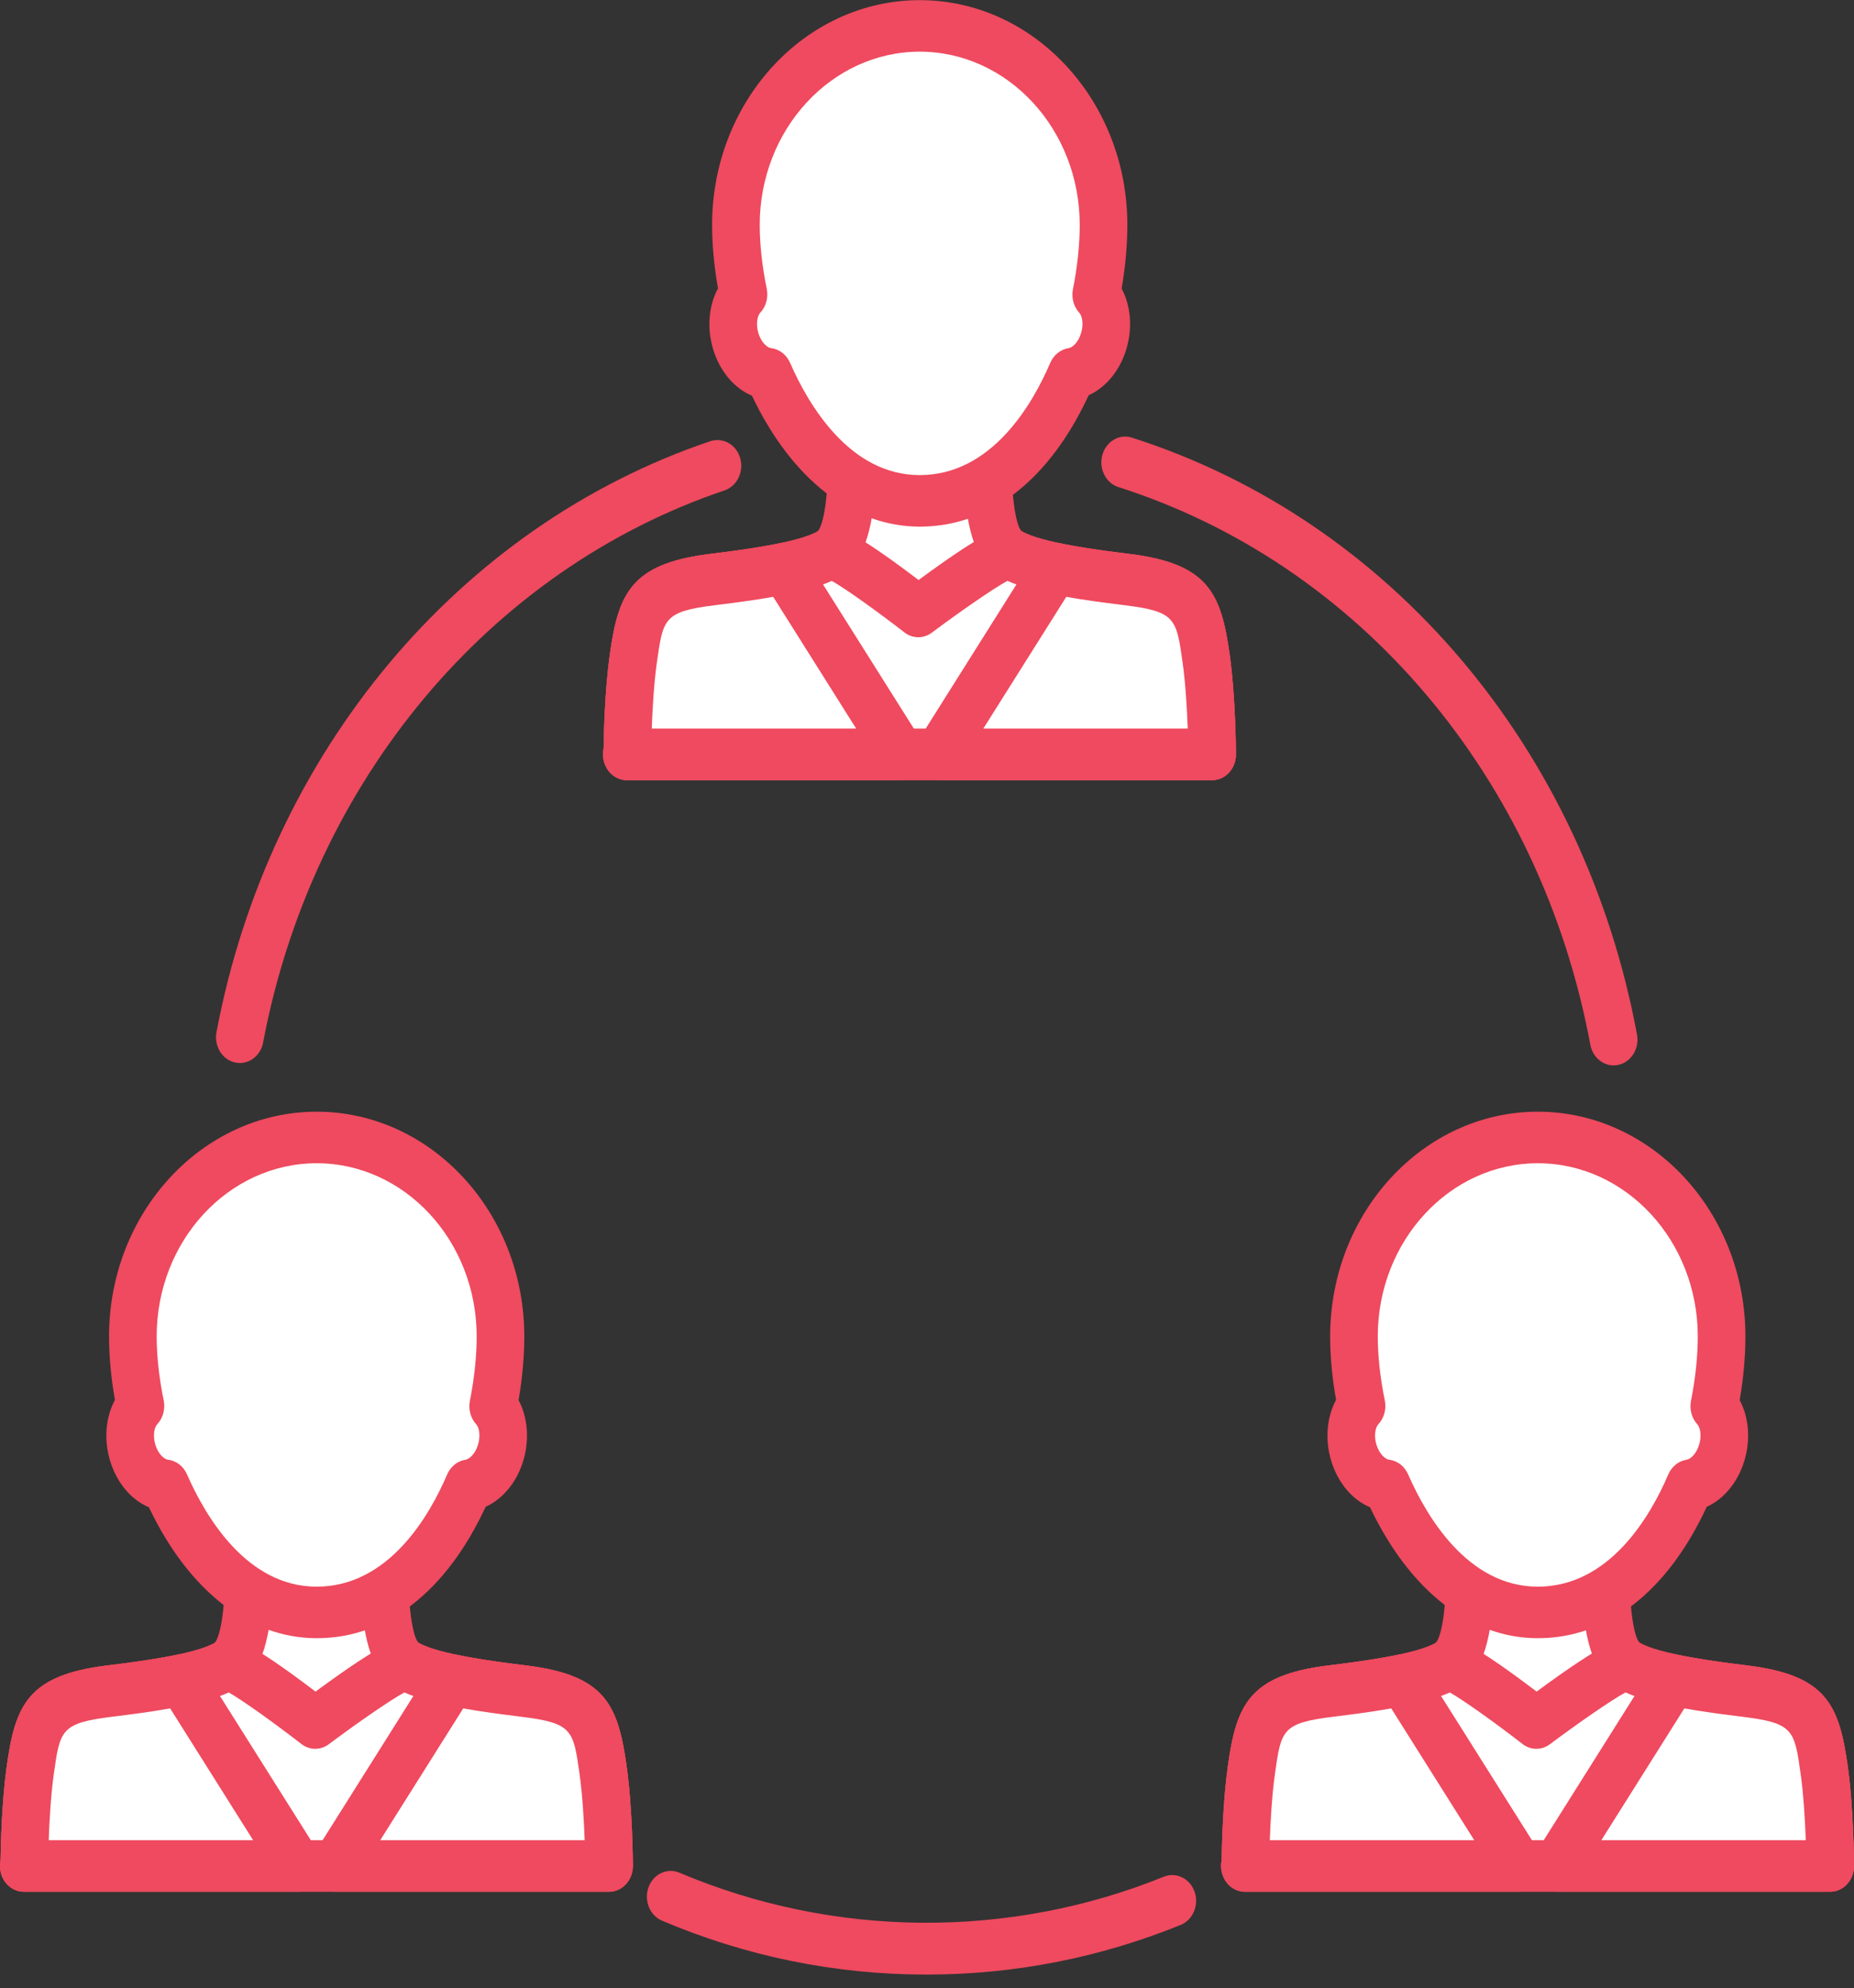
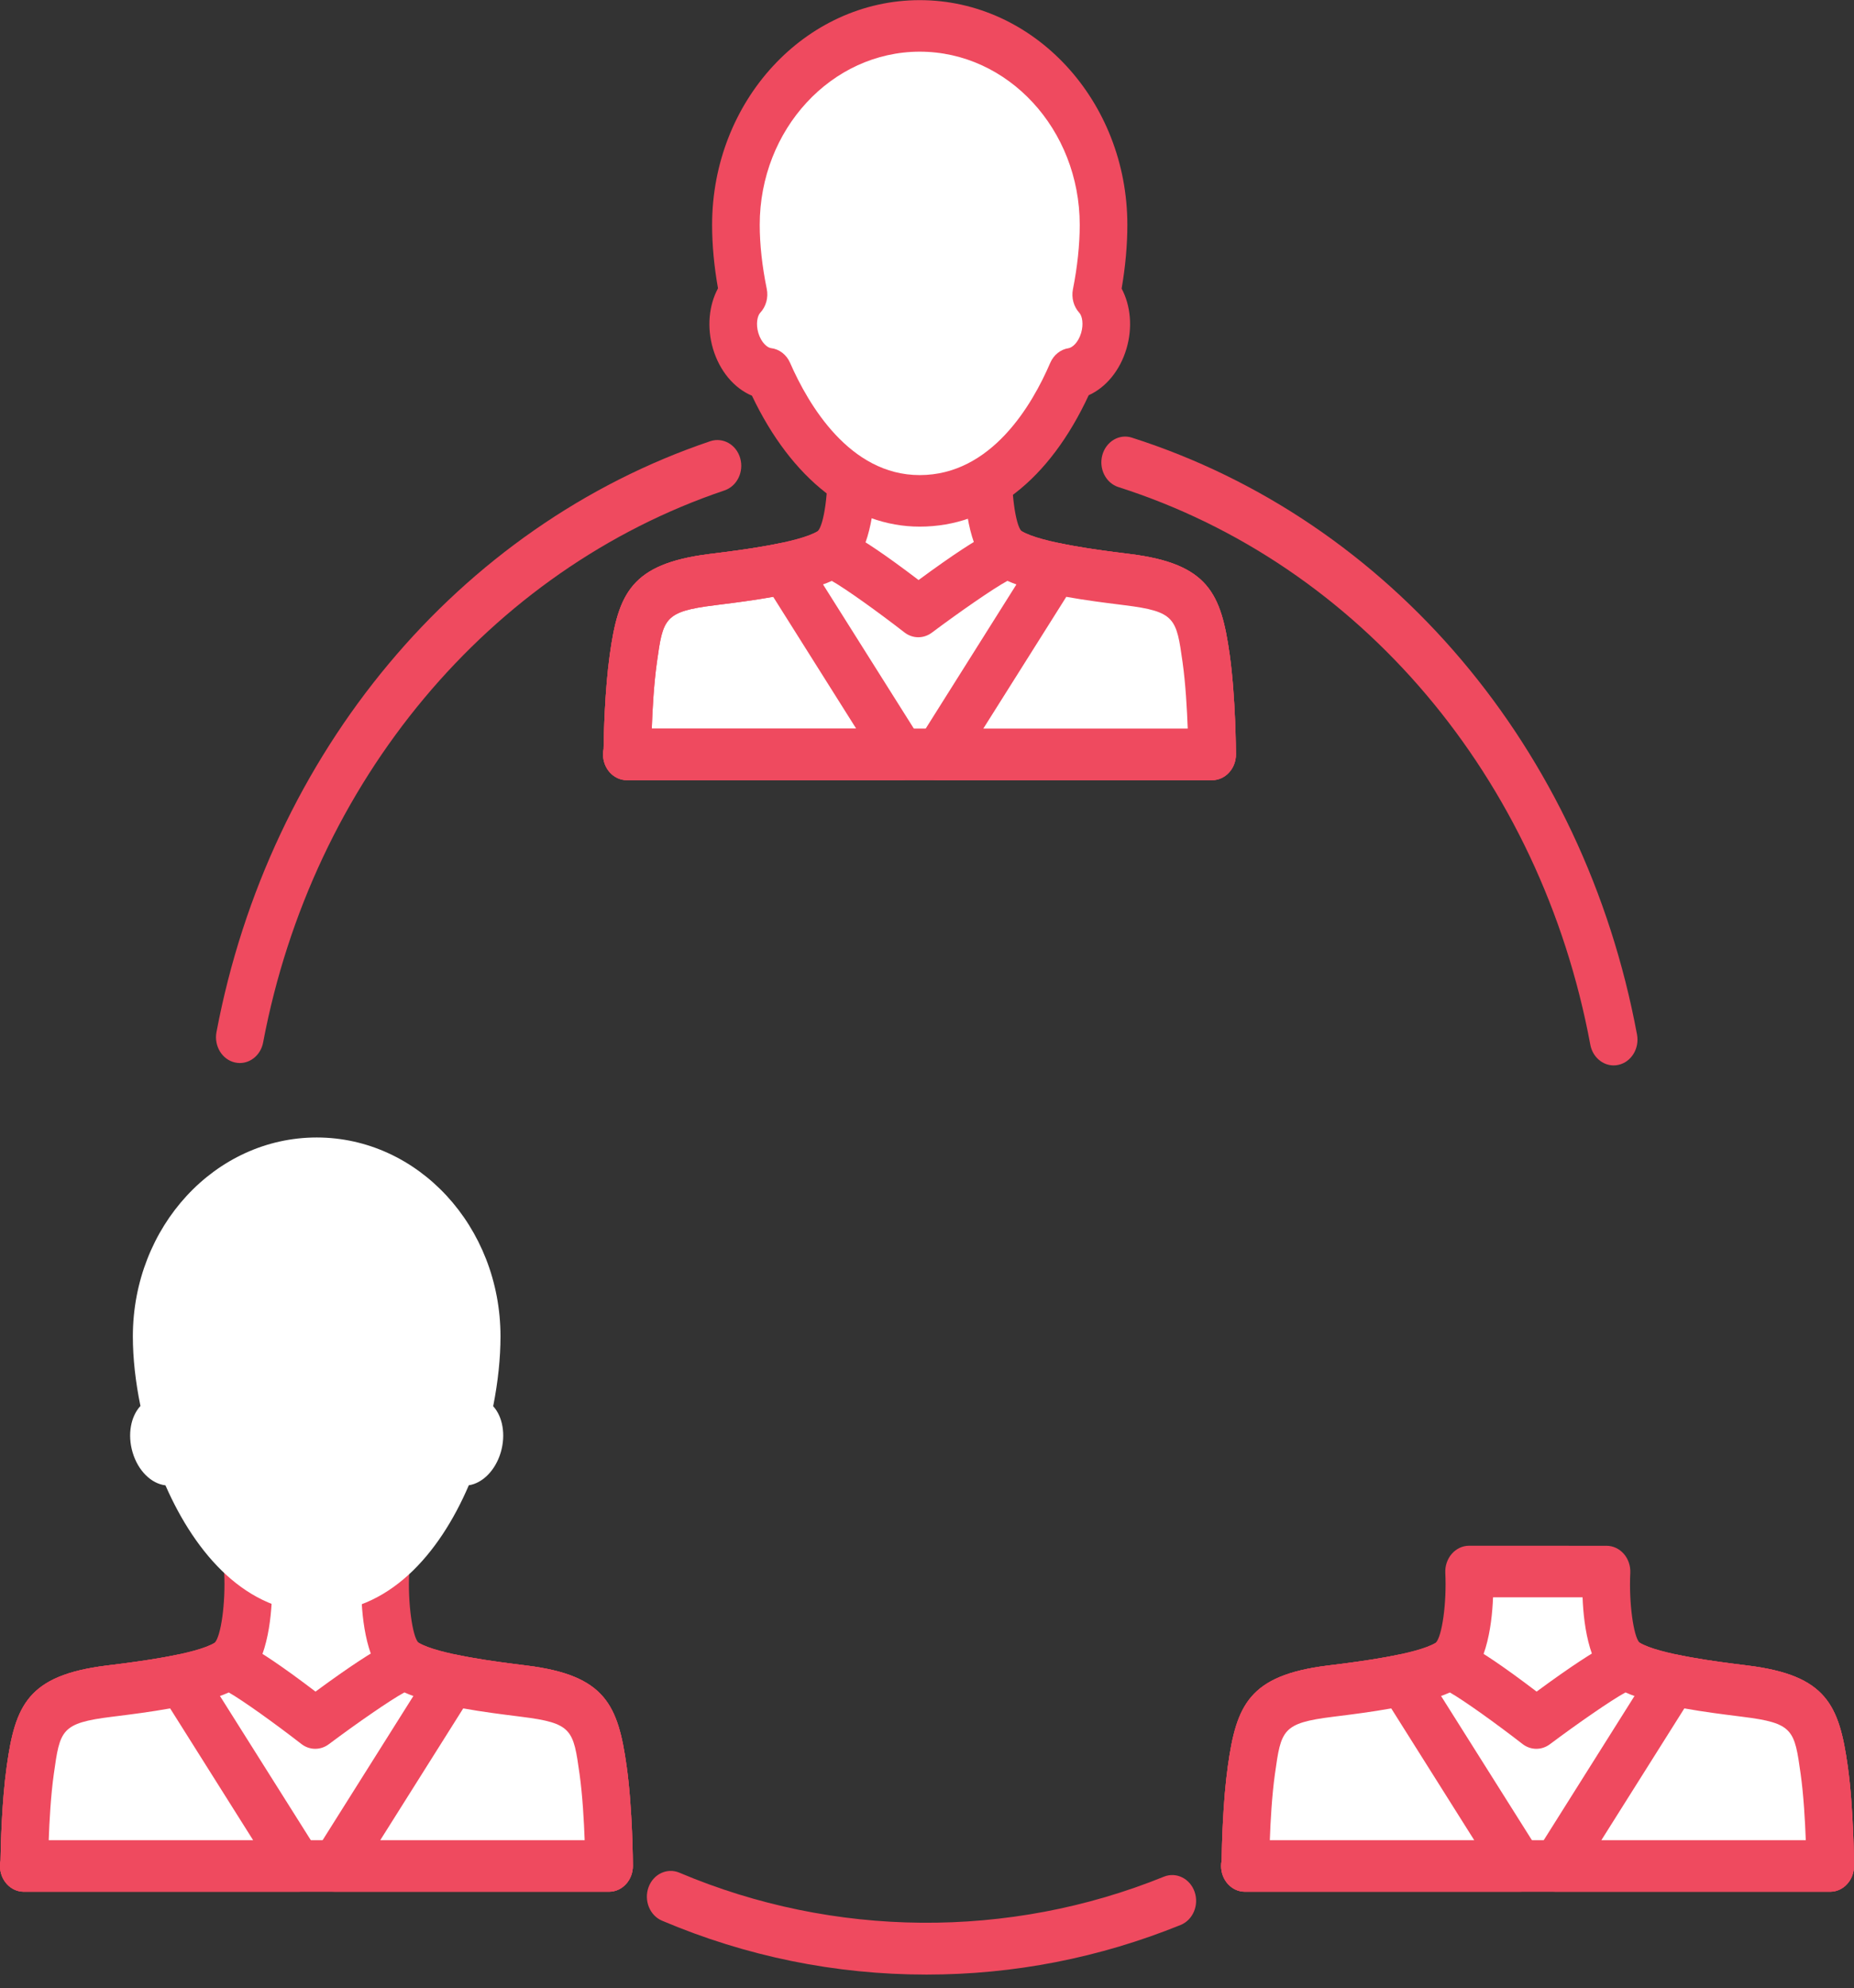
<svg xmlns="http://www.w3.org/2000/svg" width="111" height="119" viewBox="0 0 111 119" fill="none">
  <rect x="0" y="0" width="111" height="119" fill="#333333" stroke="none" />
  <path d="M14.359 63.628C15.023 63.628 15.617 63.125 15.754 62.394C18.709 46.767 29.294 34.107 43.378 29.354C44.13 29.099 44.55 28.235 44.315 27.421C44.082 26.607 43.28 26.158 42.528 26.407C27.453 31.497 16.124 45.048 12.961 61.775C12.804 62.612 13.301 63.426 14.072 63.596C14.17 63.617 14.265 63.628 14.359 63.628Z" fill="#EF4A5F" />
  <path d="M96.609 63.77C96.704 63.77 96.797 63.76 96.894 63.738C97.664 63.571 98.164 62.757 98.009 61.923C94.83 44.825 83.242 31.134 67.769 26.196C67.015 25.951 66.222 26.421 65.997 27.238C65.774 28.056 66.206 28.914 66.961 29.155C81.418 33.77 92.242 46.56 95.213 62.531C95.35 63.263 95.945 63.77 96.609 63.77Z" fill="#EF4A5F" />
  <path d="M55.471 118.189C60.707 118.189 65.825 117.188 70.686 115.218C71.423 114.92 71.798 114.03 71.521 113.233C71.244 112.436 70.419 112.033 69.686 112.328C60.41 116.089 49.905 116.001 40.675 112.09C39.944 111.781 39.115 112.169 38.827 112.963C38.541 113.757 38.902 114.652 39.635 114.963C44.68 117.103 50.008 118.189 55.471 118.189Z" fill="#EF4A5F" />
  <path d="M36.107 105.943C35.675 102.876 35.316 101.713 31.387 101.224C29.897 101.038 25.846 100.586 24.342 99.655C22.836 98.724 23.075 94.065 23.075 94.065L14.847 94.061C14.847 94.061 15.086 98.724 13.579 99.655C12.073 100.586 8.021 101.035 6.534 101.224C2.605 101.716 2.243 102.876 1.814 105.943C1.469 108.399 1.455 111.688 1.455 111.688H36.466C36.466 111.688 36.452 108.399 36.107 105.943Z" fill="white" />
  <path d="M0 111.688C0 111.576 0.011 111.467 0.032 111.361C0.045 110.457 0.107 107.824 0.404 105.713C0.914 102.064 1.671 100.28 6.367 99.693L6.72 99.649C8.088 99.478 11.725 99.024 12.847 98.334C13.231 97.962 13.513 95.927 13.423 94.147C13.402 93.724 13.543 93.311 13.813 93.001C14.082 92.695 14.456 92.52 14.847 92.52L23.075 92.523C23.465 92.523 23.841 92.698 24.108 93.004C24.378 93.312 24.519 93.727 24.498 94.15C24.409 95.927 24.69 97.962 25.049 98.317C26.208 99.034 30.003 99.5 31.251 99.655L31.548 99.693C36.246 100.277 37.003 102.06 37.516 105.713C37.873 108.25 37.891 111.541 37.892 111.679C37.892 112.091 37.744 112.484 37.476 112.774C37.208 113.066 36.845 113.23 36.466 113.23H1.426C0.639 113.23 0 112.54 0 111.688ZM34.697 106.176C34.326 103.541 34.269 103.135 31.222 102.758L30.928 102.72C28.006 102.36 25.099 101.903 23.634 100.994C22.098 100.045 21.712 97.455 21.64 95.609L16.28 95.607C16.209 97.452 15.822 100.045 14.286 100.994C12.832 101.893 9.947 102.351 7.046 102.714L6.697 102.758C3.649 103.138 3.592 103.544 3.223 106.176C3.042 107.461 2.956 109.015 2.917 110.145H35.004C34.964 109.015 34.878 107.464 34.697 106.176Z" fill="#EF4A5F" />
  <path d="M18.876 103.132C18.876 103.132 14.033 99.374 13.579 99.655C12.073 100.586 8.021 101.035 6.534 101.224C2.605 101.716 2.243 102.876 1.814 105.943C1.469 108.399 1.455 111.688 1.455 111.688H36.466C36.466 111.688 36.452 108.399 36.107 105.943C35.675 102.876 35.316 101.713 31.387 101.224C29.897 101.038 25.846 100.586 24.342 99.655C23.888 99.374 18.876 103.132 18.876 103.132Z" fill="white" />
  <path d="M0 111.688C0 111.576 0.011 111.467 0.032 111.361C0.045 110.457 0.107 107.824 0.404 105.713C0.914 102.064 1.671 100.28 6.367 99.693L6.72 99.649C8.088 99.478 11.725 99.024 12.872 98.317C13.086 98.181 13.395 98.097 13.643 98.097C14.036 98.097 14.743 98.097 18.89 101.251C23.175 98.097 23.884 98.097 24.275 98.097C24.523 98.097 24.833 98.184 25.049 98.317C26.208 99.034 30.003 99.5 31.251 99.655L31.548 99.693C36.246 100.277 37.003 102.06 37.516 105.713C37.873 108.25 37.891 111.541 37.892 111.679C37.892 112.091 37.744 112.484 37.476 112.774C37.208 113.066 36.845 113.23 36.466 113.23H1.426C0.639 113.23 0 112.54 0 111.688ZM34.697 106.176C34.326 103.541 34.269 103.135 31.222 102.758L30.928 102.72C28.351 102.403 25.787 102.008 24.211 101.3C23.346 101.77 21.328 103.171 19.686 104.401C19.19 104.772 18.533 104.767 18.044 104.387C16.476 103.17 14.542 101.783 13.697 101.303C12.133 102.004 9.596 102.395 7.046 102.714L6.697 102.758C3.649 103.138 3.592 103.544 3.223 106.176C3.042 107.461 2.956 109.015 2.917 110.145H35.004C34.963 109.015 34.878 107.461 34.697 106.176Z" fill="#EF4A5F" />
  <path d="M10.845 100.562C9.216 100.906 7.423 101.11 6.534 101.224C2.605 101.716 2.243 102.876 1.814 105.943C1.469 108.399 1.455 111.688 1.455 111.688L17.853 111.689L10.845 100.562Z" fill="white" />
  <path d="M0 111.688C0 111.576 0.011 111.467 0.032 111.361C0.045 110.457 0.107 107.824 0.404 105.713C0.914 102.064 1.671 100.28 6.364 99.693L6.752 99.646C7.67 99.529 9.205 99.337 10.572 99.05C11.133 98.928 11.701 99.184 12.023 99.694L19.032 110.817C19.329 111.291 19.36 111.903 19.114 112.408C18.867 112.913 18.381 113.23 17.853 113.23L1.426 113.23C0.639 113.23 0 112.54 0 111.688ZM10.187 102.257C9.004 102.468 7.84 102.615 7.08 102.71L6.697 102.758C3.649 103.138 3.592 103.544 3.223 106.176C3.042 107.461 2.956 109.015 2.917 110.145L15.155 110.145L10.187 102.257Z" fill="#EF4A5F" />
  <path d="M36.466 111.688C36.466 111.688 36.452 108.399 36.107 105.943C35.675 102.876 35.316 101.713 31.387 101.224C30.502 101.11 28.706 100.906 27.076 100.56V100.562L20.07 111.689L36.466 111.688Z" fill="white" />
  <path d="M18.616 111.688C18.616 111.264 18.773 110.88 19.027 110.603L25.897 99.69C26.219 99.182 26.788 98.925 27.351 99.046C28.714 99.337 30.248 99.529 31.164 99.643L31.548 99.693C36.246 100.277 37.003 102.06 37.516 105.713C37.873 108.25 37.891 111.541 37.892 111.679C37.892 112.091 37.744 112.484 37.476 112.774C37.208 113.066 36.845 113.23 36.466 113.23L20.041 113.23C19.254 113.23 18.616 112.541 18.616 111.688ZM22.766 110.145L35.004 110.145C34.963 109.015 34.878 107.461 34.697 106.176C34.326 103.541 34.269 103.136 31.217 102.758L30.829 102.708C30.072 102.613 28.913 102.468 27.733 102.257" fill="#EF4A5F" />
  <path d="M29.527 84.17C29.816 82.711 29.965 81.288 29.965 79.993C29.965 73.418 25.038 68.087 18.962 68.084C12.883 68.087 7.957 73.417 7.954 79.99C7.954 81.288 8.11 82.707 8.409 84.155C7.835 84.769 7.62 85.856 7.94 86.935C8.271 88.056 9.079 88.811 9.906 88.905C11.73 93.071 14.788 96.512 18.959 96.512C23.239 96.512 26.28 93.071 28.068 88.901C28.878 88.781 29.655 88.027 29.98 86.935C30.296 85.864 30.089 84.785 29.527 84.17Z" fill="white" />
-   <path d="M8.915 90.218C7.854 89.774 6.98 88.747 6.582 87.405C6.208 86.139 6.332 84.807 6.882 83.791C6.647 82.463 6.529 81.187 6.529 79.99C6.531 72.577 12.109 66.544 18.962 66.54C25.815 66.544 31.39 72.579 31.39 79.993C31.39 81.199 31.276 82.478 31.047 83.806C31.589 84.821 31.71 86.147 31.337 87.405C30.953 88.707 30.106 89.725 29.076 90.189C26.717 95.268 23.144 98.055 18.959 98.055C14.922 98.055 11.291 95.21 8.915 90.218ZM9.38 79.99C9.38 81.155 9.525 82.481 9.801 83.821C9.906 84.34 9.76 84.88 9.411 85.252C9.238 85.439 9.138 85.926 9.297 86.461C9.472 87.048 9.845 87.347 10.054 87.371C10.55 87.427 10.981 87.759 11.194 88.245C12.293 90.756 14.764 94.97 18.959 94.97C23.253 94.97 25.698 90.761 26.773 88.251C26.979 87.776 27.391 87.444 27.873 87.373C28.068 87.343 28.441 87.07 28.622 86.464C28.781 85.928 28.685 85.445 28.515 85.257C28.175 84.888 28.032 84.356 28.132 83.848C28.399 82.505 28.539 81.172 28.539 79.993C28.539 74.28 24.242 69.629 18.962 69.626C13.68 69.629 9.381 74.278 9.38 79.99Z" fill="#EF4A5F" />
  <path d="M109.216 105.943C108.784 102.876 108.424 101.713 104.496 101.224C103.006 101.038 98.954 100.586 97.45 99.655C95.944 98.724 96.183 94.065 96.183 94.065L87.955 94.061C87.955 94.061 88.194 98.724 86.688 99.655C85.181 100.586 81.13 101.035 79.643 101.224C75.713 101.716 75.352 102.876 74.923 105.943C74.577 108.399 74.563 111.688 74.563 111.688H109.574C109.574 111.688 109.561 108.399 109.216 105.943Z" fill="white" />
  <path d="M73.108 111.688C73.108 111.576 73.119 111.467 73.141 111.361C73.153 110.457 73.216 107.824 73.512 105.713C74.023 102.064 74.779 100.28 79.476 99.693L79.828 99.649C81.196 99.478 84.833 99.024 85.955 98.334C86.34 97.962 86.621 95.927 86.531 94.147C86.511 93.724 86.652 93.311 86.922 93.001C87.191 92.695 87.565 92.52 87.955 92.52L96.183 92.523C96.573 92.523 96.949 92.698 97.217 93.004C97.487 93.312 97.627 93.727 97.606 94.15C97.517 95.927 97.799 97.962 98.157 98.317C99.316 99.034 103.111 99.5 104.359 99.655L104.657 99.693C109.355 100.277 110.111 102.06 110.625 105.713C110.981 108.25 110.999 111.541 111 111.679C111 112.091 110.853 112.484 110.584 112.774C110.317 113.066 109.953 113.23 109.574 113.23H74.534C73.747 113.23 73.108 112.54 73.108 111.688ZM107.805 106.176C107.435 103.541 107.378 103.135 104.331 102.758L104.036 102.72C101.115 102.36 98.208 101.903 96.743 100.994C95.206 100.045 94.82 97.455 94.749 95.609L89.389 95.607C89.318 97.452 88.931 100.045 87.395 100.994C85.94 101.893 83.055 102.351 80.155 102.714L79.805 102.758C76.758 103.138 76.701 103.544 76.332 106.176C76.151 107.461 76.064 109.015 76.025 110.145H108.113C108.072 109.015 107.986 107.464 107.805 106.176Z" fill="#EF4A5F" />
  <path d="M91.984 103.132C91.984 103.132 87.142 99.374 86.688 99.655C85.181 100.586 81.13 101.035 79.643 101.224C75.713 101.716 75.352 102.876 74.923 105.943C74.577 108.399 74.563 111.688 74.563 111.688H109.574C109.574 111.688 109.561 108.399 109.216 105.943C108.784 102.876 108.424 101.713 104.496 101.224C103.006 101.038 98.954 100.586 97.45 99.655C96.996 99.374 91.984 103.132 91.984 103.132Z" fill="white" />
  <path d="M73.108 111.688C73.108 111.576 73.119 111.467 73.141 111.361C73.153 110.457 73.216 107.824 73.512 105.713C74.023 102.064 74.779 100.28 79.476 99.693L79.828 99.649C81.196 99.478 84.833 99.024 85.98 98.317C86.194 98.181 86.504 98.097 86.752 98.097C87.144 98.097 87.851 98.097 91.998 101.251C96.283 98.097 96.992 98.097 97.384 98.097C97.631 98.097 97.942 98.184 98.157 98.317C99.316 99.034 103.111 99.5 104.359 99.655L104.657 99.693C109.355 100.277 110.111 102.06 110.625 105.713C110.981 108.25 110.999 111.541 111 111.679C111 112.091 110.853 112.484 110.584 112.774C110.317 113.066 109.953 113.23 109.574 113.23H74.534C73.747 113.23 73.108 112.54 73.108 111.688ZM107.805 106.176C107.435 103.541 107.378 103.135 104.331 102.758L104.036 102.72C101.459 102.403 98.895 102.008 97.32 101.3C96.455 101.77 94.436 103.171 92.794 104.401C92.299 104.772 91.641 104.767 91.153 104.387C89.585 103.17 87.651 101.783 86.805 101.303C85.241 102.004 82.704 102.395 80.155 102.714L79.805 102.758C76.758 103.138 76.701 103.544 76.332 106.176C76.151 107.461 76.064 109.015 76.025 110.145H108.113C108.071 109.015 107.986 107.461 107.805 106.176Z" fill="#EF4A5F" />
  <path d="M83.953 100.562C82.324 100.906 80.531 101.11 79.643 101.224C75.713 101.716 75.352 102.876 74.923 105.943C74.577 108.399 74.563 111.688 74.563 111.688L90.962 111.689L83.953 100.562Z" fill="white" />
  <path d="M73.108 111.688C73.108 111.576 73.119 111.467 73.141 111.361C73.153 110.457 73.216 107.824 73.512 105.713C74.023 102.064 74.779 100.28 79.473 99.693L79.86 99.646C80.779 99.529 82.313 99.337 83.68 99.05C84.242 98.928 84.81 99.184 85.131 99.694L92.14 110.817C92.438 111.291 92.468 111.903 92.222 112.408C91.975 112.913 91.49 113.23 90.962 113.23L74.534 113.23C73.747 113.23 73.108 112.54 73.108 111.688ZM83.295 102.257C82.113 102.468 80.949 102.615 80.188 102.71L79.805 102.758C76.758 103.138 76.701 103.544 76.332 106.176C76.151 107.461 76.064 109.015 76.025 110.145L88.263 110.145L83.295 102.257Z" fill="#EF4A5F" />
  <path d="M109.574 111.688C109.574 111.688 109.561 108.399 109.216 105.943C108.784 102.876 108.424 101.713 104.496 101.224C103.61 101.11 101.814 100.906 100.185 100.56V100.562L93.179 111.689L109.574 111.688Z" fill="white" />
  <path d="M91.724 111.688C91.724 111.264 91.881 110.88 92.136 110.603L99.006 99.69C99.327 99.182 99.897 98.925 100.459 99.046C101.822 99.337 103.356 99.529 104.272 99.643L104.657 99.693C109.355 100.277 110.111 102.06 110.625 105.713C110.981 108.25 110.999 111.541 111 111.679C111 112.091 110.853 112.484 110.584 112.774C110.317 113.066 109.953 113.23 109.574 113.23L93.15 113.23C92.363 113.23 91.724 112.541 91.724 111.688ZM95.874 110.145L108.113 110.145C108.071 109.015 107.986 107.461 107.805 106.176C107.435 103.541 107.378 103.136 104.326 102.758L103.937 102.708C103.181 102.613 102.021 102.468 100.842 102.257" fill="#EF4A5F" />
-   <path d="M102.635 84.17C102.925 82.711 103.073 81.288 103.073 79.993C103.073 73.418 98.147 68.087 92.07 68.084C85.992 68.087 81.066 73.417 81.063 79.99C81.063 81.288 81.219 82.707 81.517 84.155C80.943 84.769 80.729 85.856 81.049 86.935C81.38 88.056 82.188 88.811 83.015 88.905C84.839 93.071 87.896 96.512 92.067 96.512C96.347 96.512 99.389 93.071 101.176 88.901C101.986 88.781 102.764 88.027 103.089 86.935C103.404 85.864 103.198 84.785 102.635 84.17Z" fill="white" />
-   <path d="M82.024 90.218C80.963 89.774 80.088 88.747 79.69 87.405C79.317 86.139 79.441 84.807 79.991 83.791C79.755 82.463 79.637 81.187 79.637 79.99C79.64 72.577 85.217 66.544 92.07 66.54C98.923 66.544 104.499 72.579 104.499 79.993C104.499 81.199 104.384 82.478 104.156 83.806C104.698 84.821 104.819 86.147 104.445 87.405C104.061 88.707 103.214 89.725 102.185 90.189C99.825 95.268 96.253 98.055 92.067 98.055C88.03 98.055 84.399 95.21 82.024 90.218ZM82.488 79.99C82.488 81.155 82.633 82.481 82.909 83.821C83.015 84.34 82.868 84.88 82.519 85.252C82.346 85.439 82.246 85.926 82.405 86.461C82.58 87.048 82.954 87.347 83.162 87.371C83.658 87.427 84.09 87.759 84.303 88.245C85.401 90.756 87.873 94.97 92.067 94.97C96.361 94.97 98.807 90.761 99.882 88.251C100.087 87.776 100.499 87.444 100.981 87.373C101.176 87.343 101.549 87.07 101.73 86.464C101.889 85.928 101.793 85.445 101.623 85.257C101.283 84.888 101.14 84.356 101.24 83.848C101.508 82.505 101.647 81.172 101.647 79.993C101.647 74.28 97.35 69.629 92.07 69.626C86.788 69.629 82.49 74.278 82.488 79.99Z" fill="#EF4A5F" />
  <path d="M72.212 39.41C71.781 36.343 71.421 35.181 67.492 34.691C66.003 34.505 61.951 34.053 60.447 33.122C58.941 32.191 59.18 27.532 59.18 27.532L50.952 27.529C50.952 27.529 51.191 32.191 49.684 33.122C48.178 34.053 44.127 34.502 42.64 34.691C38.71 35.184 38.349 36.343 37.92 39.41C37.574 41.866 37.56 45.155 37.56 45.155H72.571C72.571 45.155 72.557 41.866 72.212 39.41Z" fill="white" />
  <path d="M36.105 45.155C36.105 45.043 36.116 44.934 36.137 44.828C36.15 43.924 36.212 41.291 36.509 39.18C37.02 35.531 37.776 33.747 42.472 33.16L42.825 33.116C44.193 32.946 47.83 32.491 48.952 31.802C49.337 31.429 49.618 29.395 49.528 27.614C49.508 27.192 49.649 26.778 49.918 26.468C50.188 26.162 50.562 25.987 50.952 25.987L59.18 25.99C59.57 25.99 59.946 26.165 60.214 26.471C60.483 26.779 60.624 27.195 60.603 27.618C60.514 29.395 60.796 31.429 61.154 31.784C62.313 32.501 66.108 32.968 67.356 33.122L67.654 33.16C72.352 33.744 73.108 35.528 73.621 39.18C73.978 41.718 73.996 45.009 73.997 45.146C73.997 45.558 73.85 45.951 73.581 46.241C73.314 46.533 72.95 46.697 72.571 46.697H37.531C36.744 46.697 36.105 46.008 36.105 45.155ZM70.802 39.644C70.431 37.008 70.374 36.603 67.328 36.225L67.033 36.188C64.112 35.828 61.205 35.37 59.739 34.461C58.203 33.513 57.817 30.922 57.746 29.076L52.386 29.074C52.315 30.919 51.928 33.513 50.392 34.461C48.937 35.361 46.052 35.818 43.151 36.181L42.802 36.225C39.755 36.606 39.698 37.011 39.329 39.644C39.148 40.928 39.061 42.481 39.022 43.611H71.11C71.069 42.481 70.983 40.932 70.802 39.644Z" fill="#EF4A5F" />
  <path d="M54.981 36.599C54.981 36.599 50.139 32.841 49.684 33.122C48.178 34.053 44.127 34.502 42.64 34.691C38.71 35.184 38.349 36.343 37.92 39.41C37.574 41.866 37.56 45.155 37.56 45.155H72.571C72.571 45.155 72.557 41.866 72.212 39.41C71.781 36.343 71.421 35.181 67.492 34.691C66.003 34.505 61.951 34.053 60.447 33.122C59.993 32.841 54.981 36.599 54.981 36.599Z" fill="white" />
  <path d="M36.105 45.155C36.105 45.043 36.116 44.934 36.137 44.828C36.15 43.924 36.212 41.291 36.509 39.18C37.02 35.531 37.776 33.747 42.472 33.16L42.825 33.116C44.193 32.946 47.83 32.491 48.977 31.784C49.191 31.648 49.501 31.565 49.748 31.565C50.141 31.565 50.848 31.564 54.995 34.718C59.28 31.564 59.989 31.565 60.38 31.565C60.628 31.565 60.938 31.652 61.154 31.784C62.313 32.501 66.108 32.968 67.356 33.122L67.654 33.16C72.352 33.744 73.108 35.528 73.621 39.18C73.978 41.718 73.996 45.009 73.997 45.146C73.997 45.558 73.85 45.951 73.581 46.241C73.314 46.533 72.95 46.697 72.571 46.697H37.531C36.744 46.697 36.105 46.008 36.105 45.155ZM70.802 39.644C70.431 37.008 70.374 36.603 67.328 36.225L67.033 36.188C64.456 35.87 61.892 35.475 60.316 34.767C59.451 35.237 57.433 36.639 55.791 37.868C55.295 38.239 54.638 38.234 54.15 37.854C52.582 36.637 50.648 35.25 49.802 34.77C48.238 35.471 45.701 35.863 43.151 36.181L42.802 36.225C39.755 36.606 39.698 37.011 39.329 39.644C39.148 40.928 39.061 42.481 39.022 43.611H71.11C71.068 42.481 70.983 40.928 70.802 39.644Z" fill="#EF4A5F" />
-   <path d="M46.95 34.029C45.321 34.373 43.528 34.578 42.64 34.691C38.71 35.184 38.349 36.343 37.92 39.41C37.574 41.866 37.56 45.155 37.56 45.155H53.959L46.95 34.029Z" fill="white" />
  <path d="M36.105 45.155C36.105 45.043 36.116 44.934 36.137 44.828C36.15 43.924 36.212 41.291 36.509 39.18C37.02 35.531 37.776 33.747 42.47 33.16L42.857 33.113C43.776 32.996 45.31 32.803 46.677 32.516C47.238 32.395 47.806 32.65 48.128 33.16L55.137 44.284C55.435 44.758 55.465 45.37 55.219 45.875C54.972 46.38 54.486 46.697 53.959 46.697L37.531 46.697C36.744 46.697 36.105 46.008 36.105 45.155ZM46.292 35.724C45.11 35.935 43.946 36.082 43.185 36.177L42.802 36.225C39.755 36.606 39.698 37.011 39.329 39.644C39.148 40.928 39.061 42.481 39.022 43.611L51.26 43.611L46.292 35.724Z" fill="#EF4A5F" />
  <path d="M72.571 45.155C72.571 45.155 72.557 41.866 72.212 39.41C71.781 36.343 71.421 35.181 67.492 34.691C66.607 34.578 64.811 34.372 63.182 34.027V34.029L56.176 45.155H72.571Z" fill="white" />
  <path d="M54.721 45.155C54.721 44.731 54.878 44.347 55.133 44.069L62.002 33.157C62.324 32.649 62.894 32.392 63.456 32.513C64.819 32.803 66.353 32.996 67.269 33.11L67.654 33.16C72.352 33.744 73.108 35.528 73.621 39.18C73.978 41.718 73.996 45.009 73.997 45.146C73.997 45.558 73.85 45.951 73.581 46.241C73.314 46.533 72.95 46.697 72.571 46.697L56.147 46.697C55.36 46.697 54.721 46.008 54.721 45.155ZM58.871 43.611L71.11 43.611C71.068 42.481 70.983 40.928 70.802 39.644C70.431 37.008 70.374 36.602 67.323 36.225L66.934 36.175C66.178 36.08 65.018 35.935 63.839 35.724" fill="#EF4A5F" />
  <path d="M65.632 17.636C65.922 16.178 66.07 14.755 66.07 13.46C66.07 6.885 61.144 1.554 55.067 1.551C48.989 1.554 44.062 6.884 44.059 13.457C44.059 14.754 44.216 16.173 44.514 17.622C43.94 18.236 43.725 19.322 44.046 20.401C44.377 21.522 45.185 22.278 46.012 22.371C47.836 26.538 50.893 29.979 55.064 29.979C59.344 29.979 62.385 26.538 64.173 22.368C64.983 22.248 65.76 21.494 66.086 20.401C66.401 19.331 66.194 18.252 65.632 17.636Z" fill="white" />
  <path d="M45.02 23.685C43.959 23.241 43.085 22.214 42.687 20.873C42.313 19.607 42.438 18.275 42.987 17.258C42.752 15.931 42.634 14.654 42.634 13.458C42.637 6.045 48.214 0.011 55.067 0.008C61.92 0.011 67.495 6.046 67.495 13.461C67.495 14.667 67.381 15.945 67.153 17.274C67.695 18.289 67.816 19.615 67.442 20.873C67.058 22.175 66.211 23.193 65.181 23.657C62.822 28.735 59.249 31.522 55.064 31.522C51.027 31.522 47.396 28.677 45.02 23.685ZM45.485 13.458C45.485 14.622 45.63 15.948 45.906 17.288C46.012 17.807 45.865 18.347 45.516 18.72C45.343 18.906 45.243 19.393 45.402 19.929C45.577 20.516 45.95 20.814 46.159 20.837C46.655 20.894 47.087 21.226 47.3 21.712C48.398 24.223 50.869 28.437 55.064 28.437C59.358 28.437 61.803 24.228 62.878 21.719C63.084 21.244 63.496 20.912 63.978 20.841C64.173 20.811 64.546 20.538 64.727 19.932C64.886 19.395 64.79 18.912 64.62 18.724C64.28 18.355 64.137 17.823 64.237 17.315C64.504 15.972 64.644 14.64 64.644 13.461C64.644 7.748 60.347 3.096 55.067 3.093C49.785 3.096 45.487 7.746 45.485 13.458Z" fill="#EF4A5F" />
</svg>